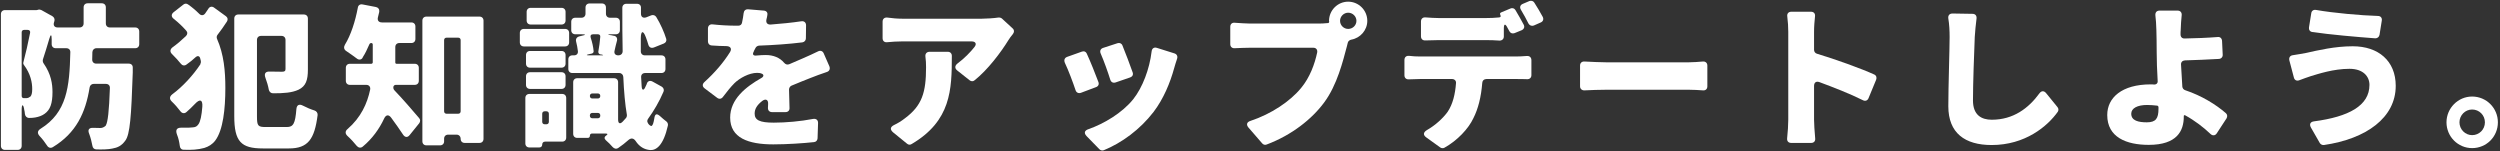
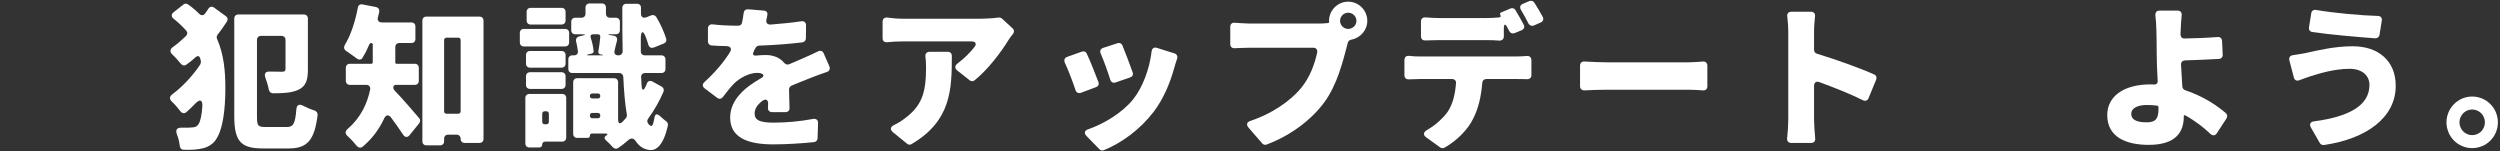
<svg xmlns="http://www.w3.org/2000/svg" width="925" height="56" viewBox="0 0 925 56" fill="none">
  <rect x="0" y="0" width="925" height="56" fill="#333333" stroke="none" />
  <path d="M914.68 35.72C920.02 35.72 924.22 40.04 924.22 45.26C924.22 50.54 920.02 54.8 914.68 54.8C909.46 54.8 905.2 50.54 905.2 45.26C905.2 40.04 909.46 35.72 914.68 35.72ZM914.68 50C917.32 50 919.42 47.9 919.42 45.26C919.42 42.62 917.32 40.52 914.68 40.52C912.16 40.52 910 42.62 910 45.26C910 47.9 912.16 50 914.68 50Z" fill="white" />
  <path d="M855.16 4.94C855.28 3.98 856 3.5 856.96 3.68C863.38 4.82 873.64 5.72 879.82 5.9C880.84 5.9 881.44 6.62 881.26 7.64L880.42 12.92C880.24 13.7 879.64 14.18 878.86 14.18C872.32 13.7 861.94 12.8 855.52 11.84C854.68 11.72 854.2 11 854.32 10.16L855.16 4.94ZM876.7 31.4C876.7 28.28 874.36 25.46 869.32 25.46C863.32 25.46 857.68 27.38 855.04 28.16C853.84 28.52 852.16 29.18 850.66 29.72C849.76 30.02 848.98 29.66 848.74 28.7L847.06 22.34C846.82 21.26 847.36 20.54 848.38 20.42C850.12 20.18 851.92 19.82 853.3 19.58C857.62 18.62 863.86 17.12 870.52 17.12C880 17.12 886.42 22.52 886.42 31.76C886.42 43.52 875.56 51.38 859.84 53.66C859.24 53.72 858.64 53.42 858.34 52.94L855.04 47.18C854.38 45.98 854.8 45.08 856.18 44.9C868.96 43.22 876.7 39.14 876.7 31.4Z" fill="white" />
  <path d="M823.54 41.84C824.14 42.32 824.2 43.1 823.84 43.76L820.24 49.28C819.64 50.24 818.68 50.3 817.9 49.58C815.32 47.12 812.14 44.66 808.54 42.68C808.42 42.62 808.3 42.62 808.18 42.62C808.06 42.68 808 42.8 808 42.92V43.16C808 48.38 805.54 53.6 795.04 53.6C786.82 53.6 779.68 50.84 779.68 42.56C779.68 36.14 785.08 31.22 795.76 31.22C796.18 31.22 796.6 31.22 797.02 31.28H797.14C797.86 31.28 798.4 30.8 798.34 30.02C798.1 26.12 797.98 22.1 797.98 19.64C797.98 16.16 797.92 13.52 797.86 11.12C797.8 8.96 797.68 7.16 797.5 5.78C797.38 4.64 797.92 3.92 799.06 3.92H805.72C806.74 3.92 807.34 4.64 807.22 5.66C807.04 7.34 806.92 9.26 806.86 11.12C806.8 11.66 806.8 12.2 806.8 12.74C806.8 13.7 807.4 14.3 808.36 14.24C812.14 14.18 816.76 14 820.54 13.7C821.44 13.58 822.1 14.18 822.16 15.14L822.4 20.24C822.46 21.08 821.86 21.74 821.02 21.8C817.12 22.04 812.32 22.22 808.42 22.34C807.52 22.4 806.92 23 806.98 23.9C807.1 26.42 807.28 29.3 807.46 32.06C807.52 32.66 807.94 33.2 808.54 33.38C814.66 35.42 819.94 38.72 823.54 41.84ZM798.64 40.22V39.68C798.64 39.38 798.4 39.08 798.1 39.08C796.96 38.96 795.7 38.84 794.44 38.84C790.84 38.84 788.56 40.04 788.56 42.08C788.56 44.66 791.26 45.26 794.32 45.26C797.68 45.26 798.64 43.82 798.64 40.22Z" fill="white" />
-   <path d="M720.88 6.86C720.7 5.72 721.3 5 722.44 5L729.82 5.12C730.84 5.12 731.44 5.78 731.32 6.86C731.02 9.14 730.78 11.72 730.66 13.7C730.42 19.64 730 30.98 730 37.16C730 42.56 733.12 44.3 736.96 44.3C744.94 44.3 750.58 40.04 754.6 34.52C755.32 33.56 756.28 33.5 757.06 34.46L761.26 39.62C761.68 40.1 761.74 40.82 761.38 41.36C757.54 46.76 749.32 53.66 736.9 53.66C727 53.66 720.88 49.22 720.88 39.32C720.88 32.24 721.36 17.96 721.36 13.7C721.36 11.36 721.24 9.02 720.88 6.86Z" fill="white" />
  <path d="M693.46 27.56C694.24 27.92 694.48 28.7 694.18 29.48L691.36 36.32C691 37.22 690.16 37.52 689.32 37.1C684.4 34.64 678.34 32.3 673.18 30.38C671.98 29.96 671.2 30.5 671.2 31.82V44.3C671.2 45.56 671.38 48.68 671.62 51.2C671.74 52.22 671.14 52.88 670.12 52.88H662.74C661.72 52.88 661.12 52.22 661.24 51.14C661.48 48.92 661.66 46.16 661.66 44.3V11.78C661.66 10.1 661.54 8 661.3 6.14C661.12 5.06 661.72 4.34 662.8 4.34H670.06C671.08 4.34 671.68 5 671.56 6.02C671.38 7.76 671.2 9.68 671.2 11.78V18.44C671.2 19.1 671.62 19.7 672.28 19.88C679.24 21.98 688.42 25.28 693.46 27.56Z" fill="white" />
  <path d="M586.18 33.44C585.28 33.44 584.62 32.84 584.62 31.94V24.26C584.62 23.3 585.28 22.7 586.24 22.76C588.7 22.88 592.24 23.06 594.46 23.06H624.76C626.56 23.06 628.54 22.88 630.1 22.76C631.06 22.7 631.72 23.3 631.72 24.26V31.94C631.72 32.9 631.12 33.5 630.16 33.44C628.54 33.32 626.38 33.2 624.76 33.2H594.46C591.88 33.2 588.58 33.32 586.18 33.44Z" fill="white" />
  <path d="M570.82 6.26C571.24 7.1 570.94 7.94 570.1 8.3L567.52 9.44C566.74 9.74 565.96 9.44 565.54 8.72C564.76 7.1 563.74 5.3 562.78 3.68C562.18 2.72 562.42 1.82 563.5 1.4L565.9 0.38C566.62 0.14 567.34 0.38 567.7 0.98C568.78 2.6 569.92 4.64 570.82 6.26ZM549.76 14.84H532.36C530.86 14.84 529 14.9 527.38 14.96C526.42 15.02 525.76 14.42 525.76 13.46V7.94C525.76 6.92 526.48 6.32 527.5 6.44C529.12 6.56 530.92 6.68 532.36 6.68H549.76C551.38 6.68 553.12 6.62 554.74 6.44C555.22 6.38 555.4 6.02 555.16 5.66V5.54C554.86 5.18 554.98 4.76 555.46 4.58L558.88 3.14C559.54 2.84 560.32 3.08 560.68 3.68C561.7 5.36 562.84 7.4 563.74 9.08C564.22 9.92 563.92 10.76 563.02 11.18L560.38 12.26C559.6 12.56 558.82 12.26 558.46 11.54L557.74 10.22C556.96 8.66 556.42 8.78 556.42 10.52V13.52C556.42 14.42 555.76 15.02 554.86 15.02C553.18 14.9 551.44 14.84 549.76 14.84ZM525.4 20.9H560.98C561.82 20.9 563.38 20.84 564.82 20.72C565.9 20.6 566.62 21.2 566.62 22.28V27.8C566.62 28.76 565.96 29.36 565 29.3C563.68 29.24 562.12 29.24 560.98 29.24H550C549.1 29.24 548.5 29.78 548.44 30.62C548.02 35.9 546.94 40.22 545.14 43.76C543.34 47.6 539.26 51.98 534.4 54.68C533.92 54.92 533.32 54.86 532.9 54.56L527.8 50.9C526.42 49.94 526.6 48.92 528.04 48.08C530.98 46.4 533.8 43.88 535.6 41.42C537.58 38.48 538.42 34.76 538.72 30.8C538.84 29.9 538.18 29.24 537.28 29.24H525.4C524.2 29.24 522.64 29.3 521.26 29.36C520.3 29.42 519.64 28.82 519.64 27.86V22.22C519.64 21.14 520.3 20.6 521.32 20.66C522.7 20.84 524.14 20.9 525.4 20.9Z" fill="white" />
  <path d="M462.58 8.72H487.96C488.86 8.72 490.06 8.66 491.32 8.54C491.38 8.54 491.5 8.54 491.56 8.48C491.68 8.42 491.74 8.3 491.8 8.12V8L491.74 7.76V7.64C491.8 3.74 494.98 0.62 498.82 0.62C502.72 0.62 505.9 3.8 505.9 7.7C505.9 11.18 503.32 14.06 500.02 14.66C499.42 14.78 498.88 15.14 498.7 15.74L498.34 17.18C496.9 22.52 494.8 31.4 489.88 38C485.38 44.06 477.94 50 468.64 53.48C468.04 53.72 467.44 53.54 467.02 53.06L461.92 47.18C461.02 46.1 461.32 45.14 462.7 44.72C470.32 42.2 477.34 37.52 481.42 32.54C484.66 28.64 486.46 23.66 487.36 19.4C487.54 18.38 486.94 17.66 485.92 17.66H462.58C460.6 17.66 458.44 17.78 456.82 17.84C455.86 17.9 455.2 17.3 455.2 16.34V9.92C455.2 8.9 455.86 8.3 456.88 8.42C458.74 8.54 461.2 8.72 462.58 8.72ZM498.82 10.7C500.5 10.7 501.88 9.38 501.88 7.7C501.88 6.08 500.5 4.7 498.82 4.7C497.2 4.7 495.82 6.08 495.82 7.7C495.82 9.38 497.2 10.7 498.82 10.7Z" fill="white" />
  <path d="M413.5 15.98C414.22 15.74 415 16.04 415.3 16.82C416.38 19.46 418.12 24.02 419.08 26.78C419.38 27.62 419.02 28.34 418.18 28.64L412.78 30.5C411.88 30.8 411.1 30.44 410.8 29.48C409.96 26.78 408.52 22.7 407.26 19.82C406.84 18.86 407.2 18.02 408.16 17.72L413.5 15.98ZM426.1 19.04C426.22 17.9 427 17.36 428.08 17.72L434.56 19.76C435.46 20.06 435.82 20.84 435.52 21.74C435.04 23.12 434.74 24.2 434.44 25.22C432.94 30.68 430.54 36.5 426.82 41.42C421.72 48.02 415 52.88 408.4 55.58C407.86 55.82 407.2 55.64 406.78 55.22L402.04 50.36C400.96 49.22 401.26 48.26 402.76 47.78C408.4 45.8 415.18 41.84 419.32 36.68C422.74 32.36 425.32 25.58 426.1 19.04ZM400.3 19.1C401.08 18.8 401.8 19.1 402.1 19.82C403.48 22.82 405.28 27.32 406.42 30.38C406.72 31.22 406.36 31.94 405.52 32.24L399.94 34.34C399.04 34.64 398.26 34.28 397.96 33.38C397 30.5 395.32 26 394 23.24C393.58 22.22 393.88 21.38 394.9 21.02L400.3 19.1Z" fill="white" />
  <path d="M369.34 6.5C369.88 6.44 370.42 6.56 370.78 6.92L374.62 10.46C375.28 11 375.34 11.84 374.8 12.56C374.14 13.34 373.48 14.24 373.12 14.84C370.36 19.34 365.44 25.88 360.58 29.72C360.04 30.2 359.32 30.14 358.78 29.72L354.16 26.06C353.2 25.28 353.26 24.32 354.22 23.54C356.8 21.62 359.08 19.28 360.58 17.36C361.48 16.22 360.94 15.32 359.5 15.32H333.76C331.78 15.32 330.28 15.44 328.24 15.62C327.22 15.74 326.56 15.14 326.56 14.12V8C326.56 6.98 327.28 6.38 328.3 6.5C330.1 6.74 331.9 6.92 333.76 6.92H363.34C364.9 6.92 367.72 6.74 369.34 6.5ZM342.4 20.9C342.28 19.88 342.88 19.16 343.96 19.16H350.68C351.58 19.16 352.18 19.76 352.18 20.66C352.18 33.2 351.88 44.72 337.3 53.3C336.76 53.66 336.1 53.6 335.62 53.18L330.46 48.98C329.2 47.9 329.38 46.94 330.88 46.22C332.14 45.62 333.46 44.84 334.84 43.76C341.2 39.02 342.64 34.16 342.64 24.86C342.64 23.48 342.58 22.22 342.4 20.9Z" fill="white" />
  <path d="M292.12 39.92C292.18 40.88 291.58 41.48 290.62 41.48H285.64C284.68 41.48 284.08 40.82 284.14 39.86C284.14 39.44 284.2 39.02 284.2 38.54C284.32 36.92 283.36 36.38 282.04 37.34C280.12 38.84 279.22 40.28 279.22 42.02C279.22 44.42 281.02 45.38 286.3 45.38C290.74 45.38 296.2 44.9 300.88 44C301.96 43.82 302.74 44.42 302.68 45.56L302.5 51.2C302.44 51.92 301.96 52.52 301.18 52.58C297.4 53 291.1 53.42 286.12 53.42C276.82 53.42 270.16 51.02 270.16 43.52C270.16 36.74 275.86 32.18 281.68 28.88C282.58 28.4 282.76 27.62 281.86 27.26C281.32 27.02 280.72 26.96 280.12 26.96C277.18 26.96 273.7 28.88 271.78 30.74C270.34 32.18 268.96 33.92 267.46 35.9C266.92 36.62 266.08 36.74 265.36 36.2L260.74 32.72C259.84 32.06 259.78 31.16 260.62 30.38C264.58 26.78 267.7 23.12 270.1 19.28C270.88 18.02 270.28 17.12 268.84 17.06C267.1 17.06 265.06 16.94 263.26 16.82C262.48 16.76 261.94 16.16 261.94 15.32V10.58C261.94 9.5 262.66 8.9 263.68 9.02C266.32 9.32 269.62 9.5 272.08 9.5H273.22C273.88 9.5 274.42 9.08 274.54 8.42C274.84 7.1 275.02 5.9 275.14 4.88C275.26 3.92 275.86 3.38 276.82 3.44L282.58 3.92C283.6 3.98 284.14 4.7 283.9 5.6V5.72C283.84 6.2 283.72 6.62 283.6 7.1C283.3 8.36 283.84 9.14 285.16 9.08C289 8.78 292.84 8.42 296.44 7.88C297.52 7.7 298.24 8.3 298.24 9.38L298.18 14.18C298.18 14.96 297.64 15.56 296.86 15.68C292.06 16.28 286.12 16.7 280.84 16.88C280.3 16.94 279.76 17.24 279.52 17.78C279.34 18.14 279.1 18.5 278.92 18.92V19.04C278.26 20.12 278.68 20.72 280 20.54C281.14 20.42 282.46 20.36 283.36 20.36C286.12 20.36 288.52 21.32 290.08 23.18C290.62 23.84 291.34 24.08 292.12 23.72C293.86 22.94 295.36 22.34 296.98 21.62C298.96 20.78 300.88 19.88 302.74 18.98C303.64 18.56 304.42 18.92 304.78 19.76L306.88 24.56C307.24 25.52 306.88 26.36 305.86 26.66C303.88 27.32 301.42 28.22 299.8 28.88C297.88 29.66 295.48 30.56 292.84 31.7C292.3 31.94 291.94 32.54 291.94 33.14L292.12 39.92Z" fill="white" />
  <path d="M239.32 31.04V30.92C239.68 29.96 240.52 29.66 241.48 30.2L244.84 32.06C245.5 32.48 245.8 33.2 245.5 33.92C243.94 37.58 241.96 40.94 239.8 43.94C239.5 44.36 239.38 44.9 239.62 45.32C239.92 46.04 240.4 46.4 240.82 46.58C240.94 46.64 241.06 46.64 241.12 46.58C241.54 46.34 241.84 45.38 242.08 43.88C242.32 42.08 242.98 41.84 244.3 43.04C245.08 43.76 245.86 44.42 246.52 44.9C247 45.26 247.24 45.86 247.12 46.46C245.44 53.96 242.74 55.64 240.58 55.52C238.36 55.34 236.56 54.26 235.18 52.16C234.46 51.14 233.56 50.96 232.6 51.74C231.34 52.88 230.08 53.84 228.76 54.74C228.04 55.22 227.26 55.04 226.66 54.38C225.94 53.54 225.04 52.64 224.14 51.86C223.54 51.32 223.54 50.66 224.26 50.18C224.98 49.7 224.86 49.4 224.02 49.4H219.1C218.56 49.4 218.26 49.7 218.26 50.24C218.26 50.72 217.96 51.02 217.48 51.02H213.58C212.68 51.02 212.08 50.42 212.08 49.52V30.44C212.08 29.54 212.68 28.94 213.58 28.94H227.2C228.1 28.94 228.7 29.54 228.7 30.44V44.24C228.7 45.74 229.42 46.04 230.44 44.96L231.58 43.7C231.88 43.4 232 42.86 231.94 42.44C231.28 38.6 230.86 33.92 230.62 28.46C230.56 27.62 229.96 27.02 229.12 27.02H211.78C210.88 27.02 210.28 26.42 210.28 25.52V21.98C210.28 21.08 210.88 20.48 211.78 20.48H212.38C213.34 20.48 213.94 19.88 213.82 18.92C213.7 17.78 213.46 16.58 213.16 15.38C212.92 14.42 213.4 13.7 214.36 13.46L215.32 13.22C216.82 12.92 216.82 12.68 215.2 12.68H212.86C211.96 12.68 211.36 12.08 211.36 11.18V8.06C211.36 7.16 211.96 6.56 212.86 6.56H215.14C216.04 6.56 216.64 5.96 216.64 5.06V2.78C216.64 1.88 217.24 1.28 218.14 1.28H222.7C223.6 1.28 224.2 1.88 224.2 2.78V5.06C224.2 5.96 224.8 6.56 225.7 6.56H227.86C228.76 6.56 229.36 7.16 229.36 8.06V11.18C229.36 12.08 228.76 12.68 227.86 12.68H226.18C224.62 12.68 224.62 12.86 226.12 13.04H226.24L226.96 13.22H227.08C228.04 13.34 228.52 14.12 228.28 15.08C227.92 16.4 227.62 17.66 227.38 18.8C227.14 19.82 227.68 20.48 228.76 20.48C229.72 20.48 230.38 19.88 230.38 18.92C230.26 14.06 230.26 8.72 230.26 2.9C230.26 2 230.86 1.4 231.76 1.4H235.66C236.62 1.4 237.22 2 237.16 2.96V4.94C237.1 6.26 237.94 6.86 239.2 6.38L241 5.66C241.72 5.42 242.38 5.66 242.8 6.26C244.36 8.78 245.74 11.9 246.52 14.42C246.7 15.14 246.34 15.8 245.62 16.1L242.02 17.54C240.94 17.96 240.16 17.54 239.86 16.46C239.62 15.62 239.32 14.72 238.96 13.76C238 11.12 237.1 11.36 237.1 14.18V18.98C237.1 19.88 237.7 20.48 238.6 20.48H244.72C245.62 20.48 246.22 21.08 246.22 21.98V25.52C246.22 26.42 245.62 27.02 244.72 27.02H238.72C237.76 27.02 237.16 27.62 237.22 28.58L237.4 31.76C237.46 33.5 238.18 33.68 238.84 32.06L239.32 31.04ZM207.76 2.9C208.66 2.9 209.26 3.5 209.26 4.4V7.58C209.26 8.48 208.66 9.08 207.76 9.08H196.36C195.46 9.08 194.86 8.48 194.86 7.58V4.4C194.86 3.5 195.46 2.9 196.36 2.9H207.76ZM209.08 10.7C209.98 10.7 210.58 11.3 210.58 12.2V15.68C210.58 16.58 209.98 17.18 209.08 17.18H193.84C192.94 17.18 192.34 16.58 192.34 15.68V12.2C192.34 11.3 192.94 10.7 193.84 10.7H209.08ZM222.1 13.64C222.16 13.04 221.8 12.68 221.2 12.68H219.46C218.68 12.68 218.32 13.16 218.56 13.94C219.1 15.56 219.52 17.42 219.64 18.92C219.7 19.34 219.4 19.7 218.98 19.82L217.9 20.06C216.82 20.3 216.82 20.48 217.96 20.48H222.58C223.36 20.48 223.36 20.36 222.58 20.18L222.1 20.12C221.62 20 221.32 19.58 221.38 19.1C221.68 17.42 221.98 15.38 222.1 13.64ZM207.76 18.86C208.66 18.86 209.26 19.46 209.26 20.36V23.54C209.26 24.44 208.66 25.04 207.76 25.04H196.12C195.22 25.04 194.62 24.44 194.62 23.54V20.36C194.62 19.46 195.22 18.86 196.12 18.86H207.76ZM196.12 32.9C195.22 32.9 194.62 32.3 194.62 31.4V28.22C194.62 27.32 195.22 26.72 196.12 26.72H207.76C208.66 26.72 209.26 27.32 209.26 28.22V31.4C209.26 32.3 208.66 32.9 207.76 32.9H196.12ZM222.1 35.48C222.1 34.94 221.74 34.58 221.2 34.58H219.16C218.62 34.58 218.26 34.94 218.26 35.48V35.54C218.26 36.08 218.62 36.44 219.16 36.44H221.2C221.74 36.44 222.1 36.08 222.1 35.54V35.48ZM208 34.76C208.9 34.76 209.5 35.36 209.5 36.26V50.9C209.5 51.8 208.9 52.4 208 52.4H201.7C201.04 52.4 200.62 52.82 200.62 53.48C200.62 54.14 200.2 54.56 199.54 54.56H195.88C194.98 54.56 194.38 53.96 194.38 53.06V36.26C194.38 35.36 194.98 34.76 195.88 34.76H208ZM203.08 42.08C203.08 41.54 202.72 41.18 202.18 41.18H201.52C200.98 41.18 200.62 41.54 200.62 42.08V45.08C200.62 45.62 200.98 45.98 201.52 45.98H202.18C202.72 45.98 203.08 45.62 203.08 45.08V42.08ZM218.26 42.86C218.26 43.4 218.62 43.76 219.16 43.76H221.2C221.74 43.76 222.1 43.4 222.1 42.86V42.68C222.1 42.14 221.74 41.78 221.2 41.78H219.16C218.62 41.78 218.26 42.14 218.26 42.68V42.86Z" fill="white" />
  <path d="M154.96 29.9C154.96 30.8 154.36 31.4 153.46 31.4H146.44C145.96 31.4 145.66 31.7 145.54 32.12V32.24C145.48 32.66 145.66 33.14 145.96 33.44C148.66 36.26 153.04 41.24 155.08 43.7C155.56 44.24 155.56 44.96 155.14 45.56L151.6 49.94C150.82 50.96 149.86 50.9 149.14 49.82C147.82 47.84 146.32 45.68 144.76 43.58C143.8 42.26 142.78 42.44 142.12 43.88C140.32 47.72 137.74 51.32 134.2 54.26C133.48 54.86 132.58 54.68 131.98 53.96C131.08 52.82 129.76 51.38 128.56 50.3C127.66 49.46 127.66 48.5 128.62 47.72C133.54 43.46 135.88 38.3 136.96 33.14C137.14 32.12 136.54 31.4 135.52 31.4H129.46C128.56 31.4 127.96 30.8 127.96 29.9V25.1C127.96 24.2 128.56 23.6 129.46 23.6H137.38C137.68 23.6 137.92 23.36 137.92 23.06V16.46C137.92 16.16 137.68 15.92 137.38 15.92C137.08 15.92 136.78 16.1 136.66 16.4C135.88 18.2 135.1 19.88 134.2 21.2V21.32C133.72 22.16 132.76 22.28 131.98 21.62C130.78 20.72 129.34 19.7 128.08 18.86C127.24 18.32 127.12 17.42 127.6 16.58C129.82 12.98 131.44 7.94 132.4 2.84C132.52 1.94 133.24 1.46 134.14 1.64L139.12 2.6C139.96 2.78 140.44 3.44 140.32 4.28V4.4C140.14 5.06 140.02 5.66 139.84 6.38C139.54 7.52 140.08 8.3 141.34 8.3H152.2C153.1 8.3 153.7 8.9 153.7 9.8V14.42C153.7 15.32 153.1 15.92 152.2 15.92H147.76C146.86 15.92 146.26 16.52 146.26 17.42V23.12C146.26 23.42 146.44 23.6 146.74 23.6H153.46C154.36 23.6 154.96 24.2 154.96 25.1V29.9ZM156.28 7.64C156.28 6.74 156.88 6.14 157.78 6.14H177.4C178.3 6.14 178.9 6.74 178.9 7.64V51.38C178.9 52.28 178.3 52.88 177.4 52.88H171.94C171.04 52.88 170.44 52.28 170.44 51.38C170.44 50.48 169.84 49.82 168.94 49.82H165.82C164.92 49.82 164.32 50.42 164.32 51.32V52.28C164.32 53.18 163.72 53.78 162.82 53.78H157.78C156.88 53.78 156.28 53.18 156.28 52.28V7.64ZM164.32 41.18C164.32 41.72 164.68 42.08 165.22 42.08H169.54C170.08 42.08 170.44 41.72 170.44 41.18V14.84C170.44 14.3 170.08 13.94 169.54 13.94H165.22C164.68 13.94 164.32 14.3 164.32 14.84V41.18Z" fill="white" />
  <path d="M77.08 3.26C77.56 2.42 78.46 2.24 79.24 2.84L83.62 6.02C84.28 6.5 84.4 7.28 83.98 7.94C82.9 9.62 81.76 11.24 80.5 12.86C80.14 13.28 80.08 13.94 80.32 14.42C82.84 20.18 83.38 26.3 83.38 32.54C83.38 40.34 82.54 48.14 79.66 51.98C78.58 53.42 77.14 54.26 75.58 54.74C73.18 55.4 70.78 55.52 67.96 55.4C67.12 55.4 66.58 54.8 66.52 53.96C66.34 52.58 66.04 51.14 65.5 49.82C64.84 48.08 65.38 47.18 67.24 47.24C69.1 47.3 70.54 47.24 71.44 47.12C72.46 47.06 72.94 46.64 73.42 45.98C74.14 45.02 74.62 42.68 74.86 39.5C75.04 36.86 73.96 36.5 72.16 38.42C71.14 39.5 70.06 40.52 69.04 41.42C68.26 42.14 67.36 41.96 66.76 41.18C65.86 39.98 64.72 38.66 63.58 37.58C62.62 36.68 62.68 35.72 63.76 34.88C67.6 32.06 71.5 27.8 74.14 23.78V23.66C74.32 23.3 74.38 22.94 74.32 22.58L74.08 21.62C73.84 20.66 73.12 20.54 72.4 21.14C71.32 22.16 70.18 23.06 68.98 23.9C68.26 24.44 67.42 24.26 66.88 23.54C65.98 22.46 64.84 21.14 63.7 20.06C62.8 19.22 62.86 18.26 63.88 17.48C65.56 16.28 67.24 14.84 68.8 13.34C69.4 12.74 69.46 11.96 68.92 11.36C67.6 9.86 66.1 8.42 64.3 6.98C63.34 6.26 63.28 5.3 64.24 4.52L67.84 1.7C68.32 1.28 69.04 1.22 69.58 1.64C71.14 2.72 72.52 3.92 73.72 5.12C74.44 5.84 75.34 5.78 75.94 4.94L77.08 3.26ZM98.32 47H106.12C108.52 47 109.24 45.74 109.66 40.4C109.78 38.84 110.68 38.36 112.06 39.08C113.44 39.8 115 40.46 116.38 40.88C117.1 41.12 117.58 41.78 117.52 42.56C116.38 51.5 113.98 54.92 106.9 54.92H97.24C89.2 54.92 86.68 52.4 86.68 42.98V6.86C86.68 5.96 87.28 5.36 88.18 5.36H112.42C113.32 5.36 113.92 5.96 113.92 6.86V25.76C113.92 29.6 113.2 31.88 110.44 33.2C107.98 34.34 104.92 34.52 101.02 34.52C100.24 34.52 99.64 33.98 99.46 33.2C99.22 31.82 98.74 30.2 98.2 28.76C97.66 27.26 98.2 26.42 99.76 26.48C101.74 26.54 103.72 26.54 104.32 26.54C105.28 26.54 105.64 26.3 105.64 25.52V14.78C105.64 13.88 105.04 13.28 104.14 13.28H96.58C95.68 13.28 95.08 13.88 95.08 14.78V43.04C95.08 46.58 95.44 47 98.32 47Z" fill="white" />
-   <path d="M51.52 16.34C51.52 17.24 50.92 17.84 50.02 17.84H35.68C34.84 17.84 34.24 18.44 34.18 19.28C34.18 20.18 34.12 21.08 34.12 21.92C34.06 22.88 34.66 23.54 35.62 23.54H47.62C48.58 23.54 49.18 24.14 49.12 25.1V26.84C48.58 43.04 48.1 49.76 46.36 52.04C44.92 54.02 43.48 54.62 41.5 54.98C40.06 55.28 37.96 55.34 35.68 55.28C34.84 55.28 34.3 54.74 34.18 53.9C33.94 52.52 33.52 50.9 32.98 49.46C32.38 48.02 32.92 47.24 34.48 47.3C35.56 47.36 36.46 47.36 37.12 47.36C37.9 47.36 38.44 47.06 39.04 46.58C39.04 46.52 39.1 46.46 39.16 46.4C39.88 45.2 40.36 41.24 40.66 32.6C40.72 31.64 40.12 31.04 39.16 31.04H34.66C33.88 31.04 33.28 31.58 33.16 32.36C31.66 41.72 28.18 49.22 19.54 54.44C18.76 54.92 17.92 54.68 17.44 53.9C16.66 52.7 15.7 51.44 14.68 50.36C13.72 49.34 13.84 48.38 14.98 47.66C24.76 41.6 25.72 32.18 26.02 19.4C26.08 18.44 25.48 17.84 24.52 17.84H20.62C19.72 17.84 19.12 17.24 19.12 16.34V14.54C19.12 12.62 18.76 12.56 18.22 14.42C17.44 17.12 16.6 19.76 15.88 21.98C15.76 22.46 15.82 23 16.12 23.42C18.94 27.44 19.42 31.1 19.42 34.1C19.42 38.24 18.58 40.64 16.54 42.08C15.58 42.8 14.38 43.22 13.06 43.46C12.4 43.58 11.62 43.64 10.78 43.64C9.94 43.64 9.34 43.04 9.22 42.2C9.16 41.6 9.1 41 8.92 40.4V40.28C8.56 38.42 8.02 38.54 8.02 40.52V53.96C8.02 54.86 7.42 55.46 6.52 55.46H1.84C0.94 55.46 0.34 54.86 0.34 53.96V5.24C0.34 4.34 0.94 3.74 1.84 3.74H13.54L13.78 3.68H13.9L14.26 3.56C14.56 3.5 14.98 3.56 15.34 3.74L19.42 6.02C20.02 6.38 20.32 7.1 20.14 7.76L19.96 8.36C19.66 9.44 20.2 10.16 21.34 10.16H29.44C30.34 10.16 30.94 9.56 30.94 8.66V2.72C30.94 1.82 31.54 1.22 32.44 1.22H37.66C38.56 1.22 39.16 1.82 39.16 2.72V8.66C39.16 9.56 39.76 10.16 40.66 10.16H50.02C50.92 10.16 51.52 10.76 51.52 11.66V16.34ZM8.92 11.06C8.38 11.06 8.02 11.42 8.02 11.96V35.48C8.02 35.96 8.32 36.32 8.8 36.32H9.58C10.12 36.32 10.66 36.2 11.02 35.84H11.14C11.68 35.36 11.92 34.46 11.92 32.96C11.92 30.62 11.38 27.38 8.8 23.96C8.62 23.72 8.56 23.42 8.62 23.18C9.46 20.06 10.42 15.8 11.14 12.14C11.26 11.48 10.9 11.06 10.24 11.06H8.92Z" fill="white" />
</svg>